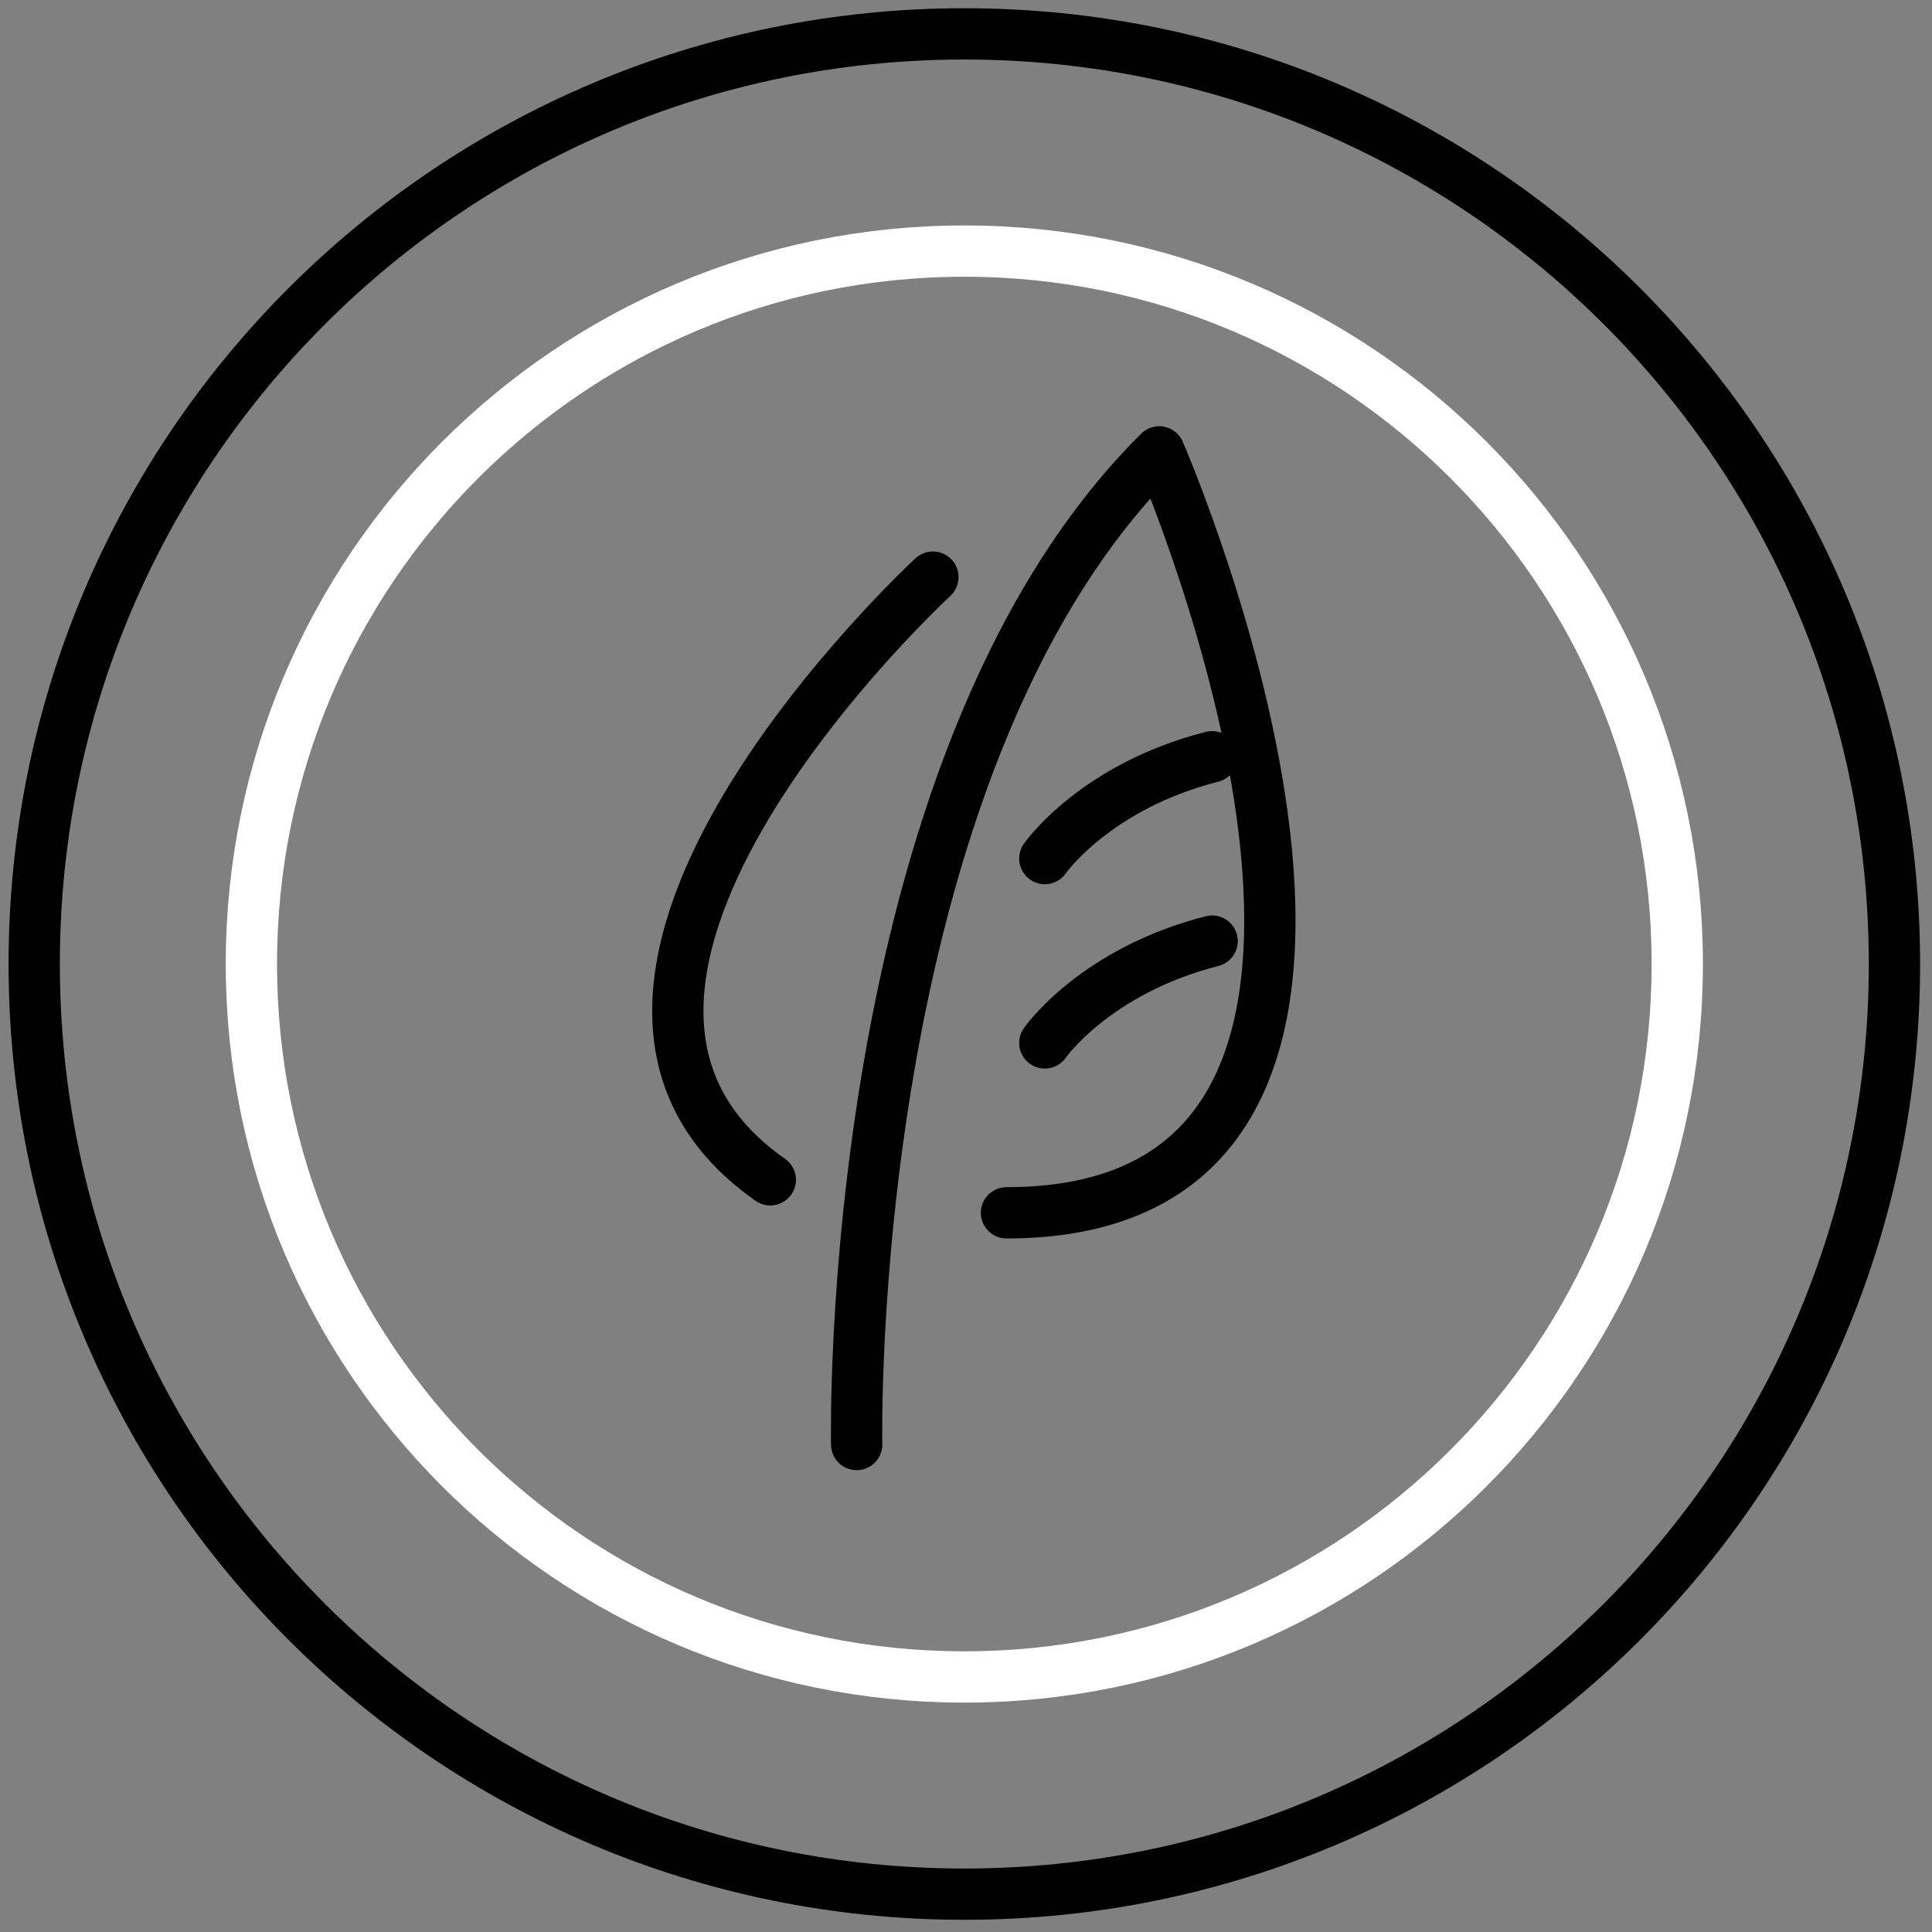
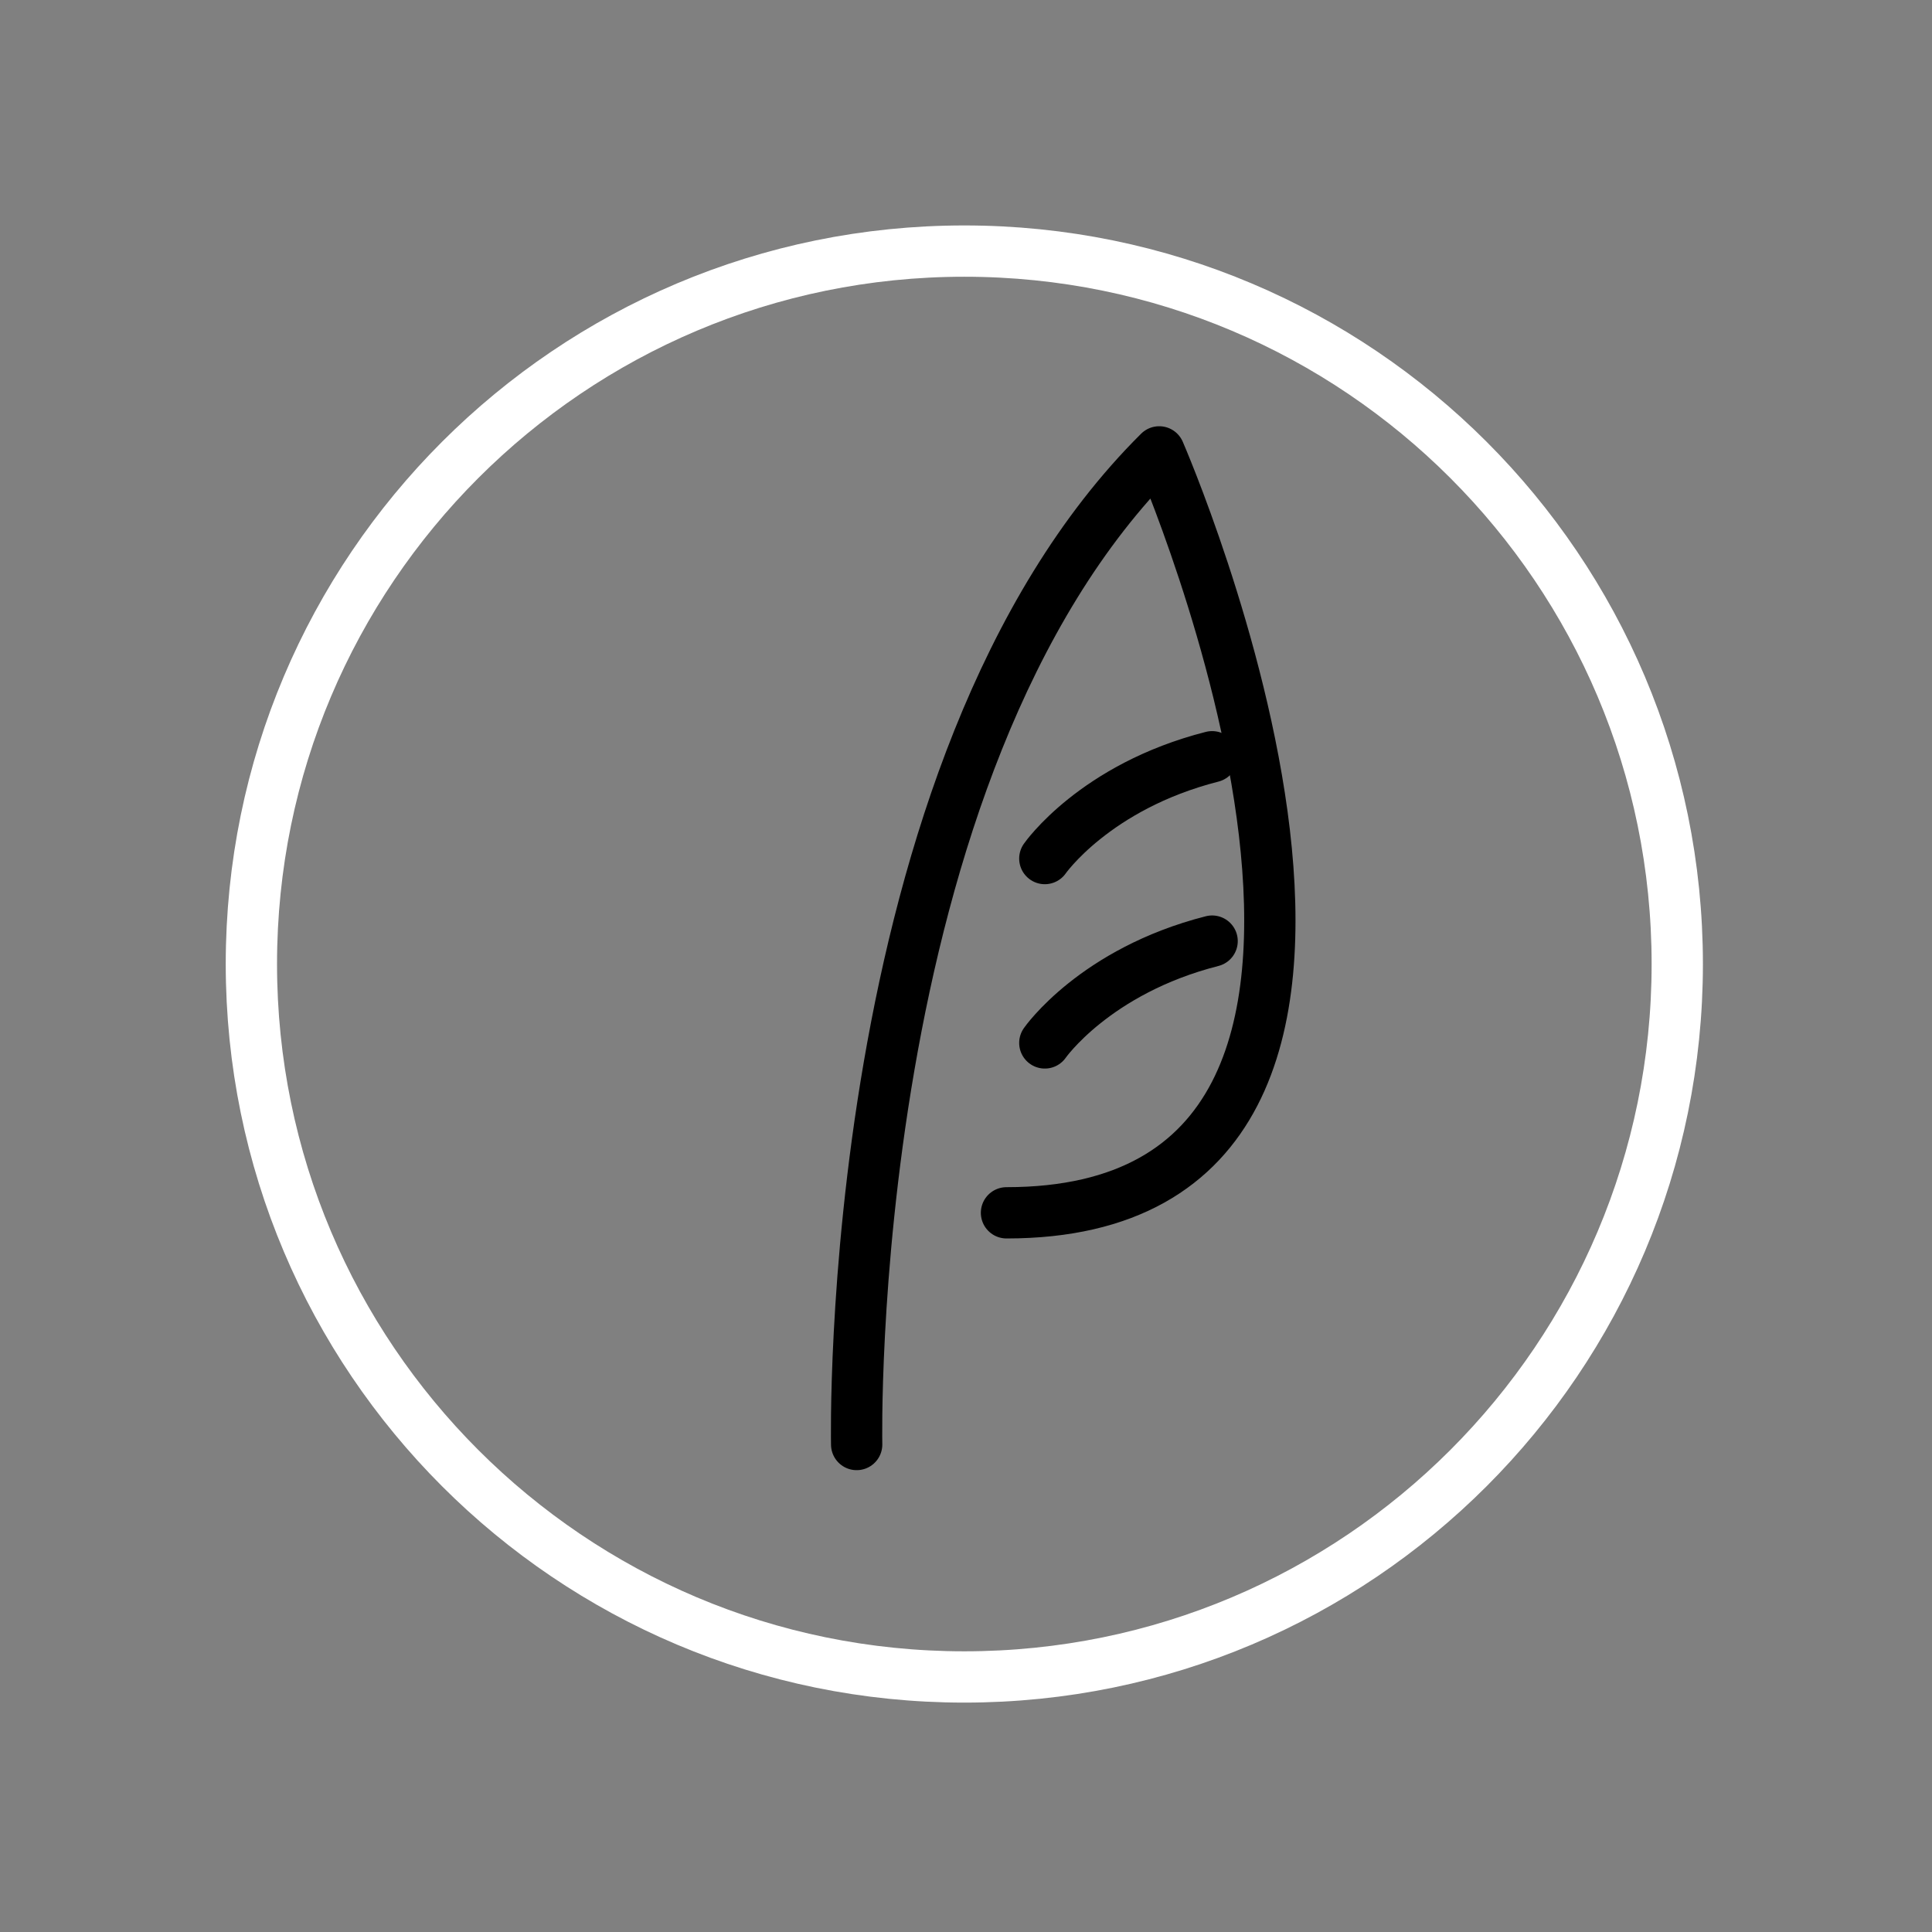
<svg xmlns="http://www.w3.org/2000/svg" width="113px" height="113px" viewBox="0 0 113 113" version="1.1">
  <rect x="0" y="0" width="113" height="113" fill="#808080" stroke="none" />
  <title>Group 13</title>
  <desc>Created with Sketch.</desc>
  <g id="2-Thematic" stroke="none" stroke-width="1" fill="none" fill-rule="evenodd" stroke-linecap="round" stroke-linejoin="round">
    <g id="A3-Making-Banking-Invisible" transform="translate(-841, -2689)" stroke-width="3">
      <g id="ecosystem-1" transform="translate(0, 2275)">
        <g id="title" transform="translate(28, 130)">
          <g id="Agrocorp" transform="translate(775, 206)">
            <g id="Group-13" transform="translate(40, 79)">
-               <path d="M54.402,109.787 C84.448,109.787 108.804,85.431 108.804,55.383 C108.804,25.338 84.448,0.981 54.402,0.981 C24.357,0.981 0.001,25.338 0.001,55.383 C0.001,85.431 24.357,109.787 54.402,109.787 Z" id="Stroke-1" stroke="#000000" />
              <path d="M54.402,97.083 C77.432,97.083 96.101,78.414 96.101,55.384 C96.101,32.353 77.432,13.686 54.402,13.686 C31.373,13.686 12.703,32.353 12.703,55.384 C12.703,78.414 31.373,97.083 54.402,97.083 Z" id="Stroke-3" stroke="#FFFFFF" />
              <path d="M48.105,83.488 C48.105,83.488 47.263,43.835 65.8,25.43 C65.8,25.43 85.18,69.936 56.868,69.936" id="Stroke-5" stroke="#000000" />
              <path d="M59.11,59.999 C59.11,59.999 62.029,55.795 68.895,54.044" id="Stroke-7" stroke="#000000" />
              <path d="M59.11,49.216 C59.11,49.216 62.029,45.012 68.895,43.261" id="Stroke-9" stroke="#000000" />
-               <path d="M52.564,32.755 C52.564,32.755 26.73,56.592 43.054,68.005" id="Stroke-11" stroke="#000000" />
            </g>
          </g>
        </g>
      </g>
    </g>
  </g>
</svg>